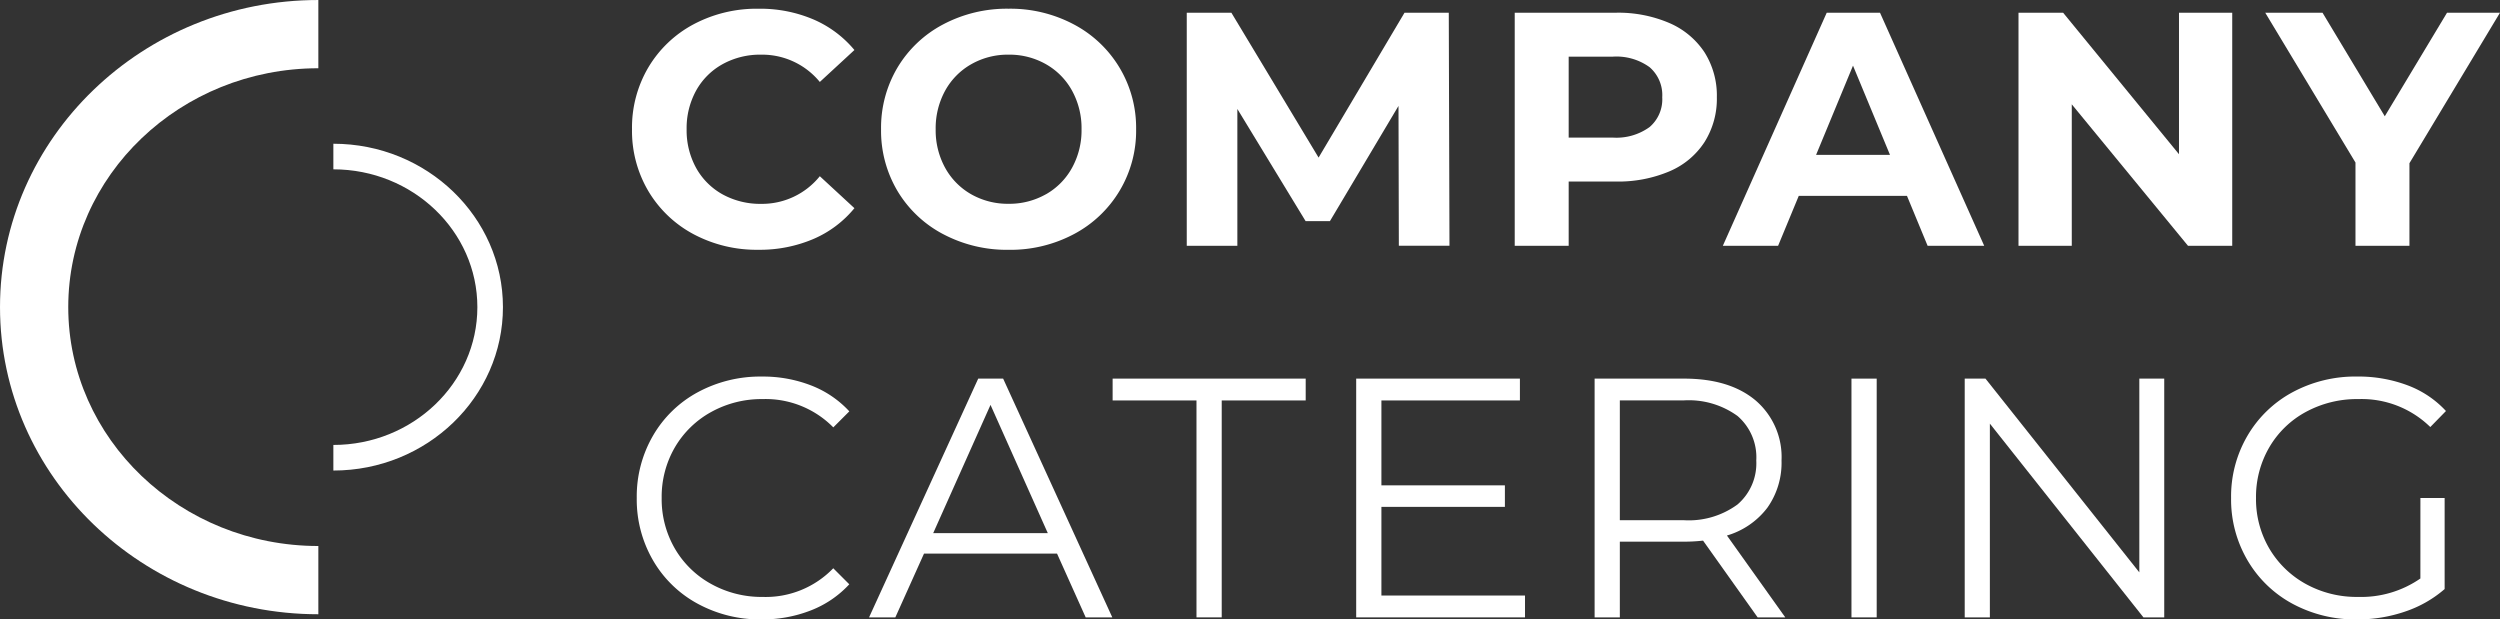
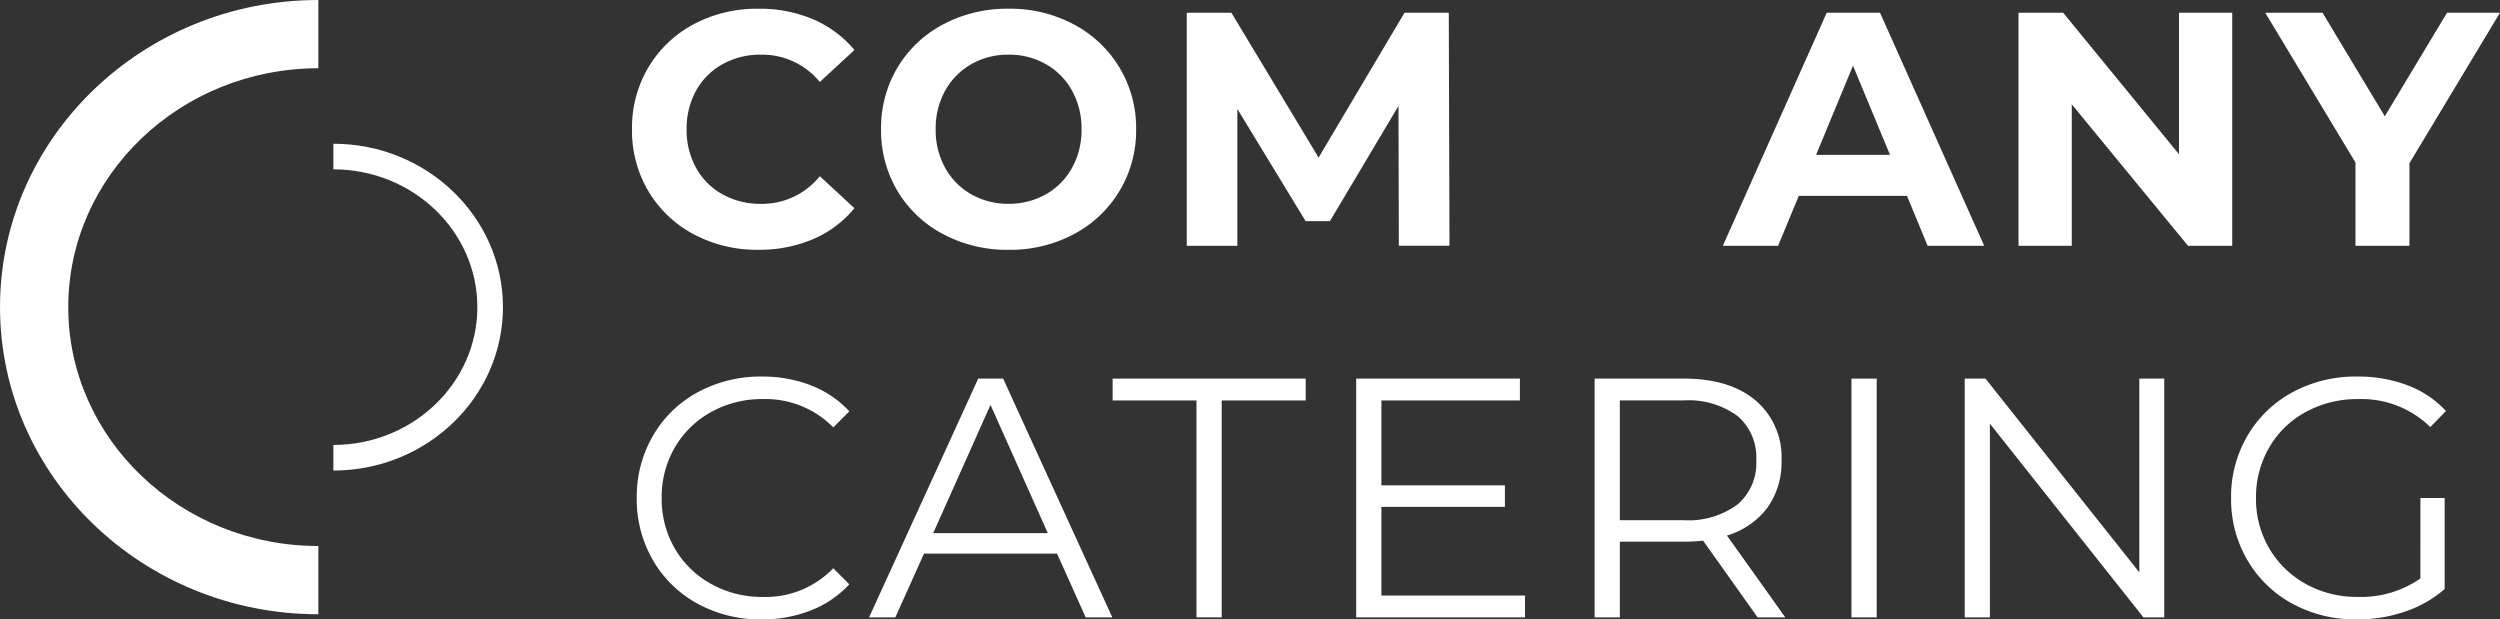
<svg xmlns="http://www.w3.org/2000/svg" id="company_catering_logo_slider" width="268.298" height="66.477" viewBox="0 0 268.298 66.477">
  <rect x="0" y="0" width="268.298" height="66.477" fill="#333333" stroke="none" />
  <defs>
    <clipPath id="clip-path">
      <path id="Pfad_404" data-name="Pfad 404" d="M0,44.721H268.3V-21.756H0Z" transform="translate(0 21.756)" fill="#fff" />
    </clipPath>
  </defs>
  <g id="Gruppe_517" data-name="Gruppe 517" transform="translate(0 0)" clip-path="url(#clip-path)">
    <g id="Gruppe_514" data-name="Gruppe 514" transform="translate(0.001 0)">
      <path id="Pfad_401" data-name="Pfad 401" d="M22.983,44.347c-18.838,0-34.164-14.786-34.164-32.96s15.327-32.96,34.164-32.96v7.324c-14.8,0-26.84,11.5-26.84,25.636S8.185,37.023,22.983,37.023Z" transform="translate(11.181 21.574)" fill="#fff" />
    </g>
    <g id="Gruppe_515" data-name="Gruppe 515" transform="translate(35.776 15.426)">
      <path id="Pfad_402" data-name="Pfad 402" d="M0,23.594V20.847c8.522,0,15.455-6.634,15.455-14.789S8.522-8.731,0-8.731v-2.747c10.038,0,18.2,7.865,18.2,17.536S10.038,23.594,0,23.594" transform="translate(0 11.478)" fill="#fff" />
    </g>
    <g id="Gruppe_516" data-name="Gruppe 516" transform="translate(68.336 40.412)">
      <path id="Pfad_403" data-name="Pfad 403" d="M4.4,16.4A12.291,12.291,0,0,1-.4,11.733,12.991,12.991,0,0,1-2.139,5.053,13,13,0,0,1-.4-1.626,12.3,12.3,0,0,1,4.415-6.3,14.1,14.1,0,0,1,11.3-7.979a14.248,14.248,0,0,1,5.274.953,10.932,10.932,0,0,1,4.1,2.781l-1.72,1.72A10.2,10.2,0,0,0,11.37-5.562a11.158,11.158,0,0,0-5.528,1.39,10.192,10.192,0,0,0-3.9,3.807A10.564,10.564,0,0,0,.535,5.053a10.564,10.564,0,0,0,1.409,5.418,10.171,10.171,0,0,0,3.9,3.807,11.128,11.128,0,0,0,5.528,1.393,10.067,10.067,0,0,0,7.578-3.077l1.72,1.72a11.058,11.058,0,0,1-4.116,2.8,14.211,14.211,0,0,1-5.292.969A13.967,13.967,0,0,1,4.4,16.4" transform="translate(2.139 7.979)" fill="#fff" />
    </g>
  </g>
  <g id="Gruppe_518" data-name="Gruppe 518" transform="translate(93.267 40.632)">
    <path id="Pfad_405" data-name="Pfad 405" d="M7.881,0-3.834,25.624h2.82L2.063,18.78H16.339l3.074,6.844H22.27L10.555,0ZM9.2,2.82l6.148,13.762H3.05Z" transform="translate(3.834)" fill="#fff" />
  </g>
  <g id="Gruppe_519" data-name="Gruppe 519" transform="translate(119.406 40.632)">
    <path id="Pfad_406" data-name="Pfad 406" d="M0,0V2.344H9v23.28h2.707V2.344H20.72V0Z" fill="#fff" />
  </g>
  <g id="Gruppe_520" data-name="Gruppe 520" transform="translate(145.545 40.632)">
    <path id="Pfad_407" data-name="Pfad 407" d="M0,0V25.624H18.117V23.28H2.707V13.765H15.959v-2.31H2.707V2.344H17.57V0Z" fill="#fff" />
  </g>
  <g id="Gruppe_522" data-name="Gruppe 522" transform="translate(0 0)" clip-path="url(#clip-path)">
    <g id="Gruppe_521" data-name="Gruppe 521" transform="translate(171.132 40.633)">
      <path id="Pfad_408" data-name="Pfad 408" d="M11.77,17.238,5.913,9a18.468,18.468,0,0,1-2.047.113H-3.019v8.125H-5.726V-8.386H3.865q4.9,0,7.685,2.341A7.982,7.982,0,0,1,14.334.4a8.333,8.333,0,0,1-1.519,5.069A8.421,8.421,0,0,1,8.476,8.453l6.261,8.785ZM9.61,5.12A5.815,5.815,0,0,0,11.624.4,5.846,5.846,0,0,0,9.61-4.377,8.9,8.9,0,0,0,3.792-6.045H-3.019V6.806H3.792A8.836,8.836,0,0,0,9.61,5.12" transform="translate(5.726 8.386)" fill="#fff" />
    </g>
  </g>
  <path id="Pfad_410" data-name="Pfad 410" d="M65.028,17.166h2.707V-8.458H65.028Z" transform="translate(133.67 49.091)" fill="#fff" />
  <g id="Gruppe_523" data-name="Gruppe 523" transform="translate(210.851 40.632)">
    <path id="Pfad_411" data-name="Pfad 411" d="M12.607,0V20.793L-3.905,0H-6.133V25.624h2.7V4.831L13.047,25.624H15.28V0Z" transform="translate(6.133)" fill="#fff" />
  </g>
  <g id="Gruppe_527" data-name="Gruppe 527" transform="translate(0 0)" clip-path="url(#clip-path)">
    <g id="Gruppe_524" data-name="Gruppe 524" transform="translate(239.439 40.41)">
      <path id="Pfad_412" data-name="Pfad 412" d="M13.668,8.769h2.6v9.772a12.533,12.533,0,0,1-4.247,2.417,15.762,15.762,0,0,1-5.164.843A14.18,14.18,0,0,1-.061,20.117a12.409,12.409,0,0,1-4.831-4.669A12.892,12.892,0,0,1-6.649,8.769,12.9,12.9,0,0,1-4.892,2.087,12.422,12.422,0,0,1-.061-2.579,14.224,14.224,0,0,1,6.893-4.266a14.974,14.974,0,0,1,5.381.935A10.7,10.7,0,0,1,16.411-.566l-1.681,1.72a10.536,10.536,0,0,0-7.724-3A11.482,11.482,0,0,0,1.387-.474,10.084,10.084,0,0,0-2.551,3.333,10.555,10.555,0,0,0-3.975,8.769a10.465,10.465,0,0,0,1.424,5.418,10.327,10.327,0,0,0,3.917,3.807,11.276,11.276,0,0,0,5.6,1.39,11.167,11.167,0,0,0,6.7-1.977Z" transform="translate(6.649 4.266)" fill="#fff" />
    </g>
    <g id="Gruppe_525" data-name="Gruppe 525" transform="translate(67.827 0.937)">
      <path id="Pfad_413" data-name="Pfad 413" d="M4.459,16.286A12.453,12.453,0,0,1-.4,11.675,12.693,12.693,0,0,1-2.169,5.011,12.693,12.693,0,0,1-.4-1.653,12.453,12.453,0,0,1,4.459-6.264,14.427,14.427,0,0,1,11.41-7.923,14.57,14.57,0,0,1,17.289-6.78,11.754,11.754,0,0,1,21.7-3.492L17.986-.064a8,8,0,0,0-6.291-2.93A8.321,8.321,0,0,0,7.551-1.974,7.253,7.253,0,0,0,4.709.865,8.363,8.363,0,0,0,3.692,5.011,8.363,8.363,0,0,0,4.709,9.158,7.281,7.281,0,0,0,7.551,12a8.384,8.384,0,0,0,4.143,1.018,7.959,7.959,0,0,0,6.291-2.967L21.7,13.481A11.584,11.584,0,0,1,17.271,16.8a14.681,14.681,0,0,1-5.9,1.146,14.386,14.386,0,0,1-6.915-1.662" transform="translate(2.169 7.923)" fill="#fff" />
    </g>
    <g id="Gruppe_526" data-name="Gruppe 526" transform="translate(94.555 0.935)">
      <path id="Pfad_414" data-name="Pfad 414" d="M4.483,16.276a12.475,12.475,0,0,1-4.9-4.629A12.652,12.652,0,0,1-2.181,5.019,12.652,12.652,0,0,1-.415-1.608a12.475,12.475,0,0,1,4.9-4.629A14.613,14.613,0,0,1,11.5-7.918a14.515,14.515,0,0,1,7,1.681A12.525,12.525,0,0,1,25.191,5.019a12.525,12.525,0,0,1-6.683,11.257,14.514,14.514,0,0,1-7,1.681,14.613,14.613,0,0,1-7.022-1.681M15.508,12a7.291,7.291,0,0,0,2.805-2.842,8.313,8.313,0,0,0,1.021-4.143A8.333,8.333,0,0,0,18.313.873a7.283,7.283,0,0,0-2.805-2.839,7.921,7.921,0,0,0-4-1.021,7.913,7.913,0,0,0-4,1.021A7.3,7.3,0,0,0,4.7.873,8.363,8.363,0,0,0,3.68,5.019,8.343,8.343,0,0,0,4.7,9.163,7.311,7.311,0,0,0,7.5,12a7.942,7.942,0,0,0,4,1.018,7.95,7.95,0,0,0,4-1.018" transform="translate(2.181 7.918)" fill="#fff" />
    </g>
  </g>
  <g id="Gruppe_528" data-name="Gruppe 528" transform="translate(127.362 1.365)">
    <path id="Pfad_416" data-name="Pfad 416" d="M15.721,0,6.5,15.547-2.86,0H-7.648V25.013h5.43V10.328L5.109,22.37H7.715L15.076,10l.037,15.009h5.433L20.472,0Z" transform="translate(7.648)" fill="#fff" />
  </g>
  <g id="Gruppe_530" data-name="Gruppe 530" transform="translate(0 0)" clip-path="url(#clip-path)">
    <g id="Gruppe_529" data-name="Gruppe 529" transform="translate(162.559 1.366)">
-       <path id="Pfad_417" data-name="Pfad 417" d="M11.166.744a8.582,8.582,0,0,1,3.771,3.144A8.682,8.682,0,0,1,16.26,8.713a8.7,8.7,0,0,1-1.323,4.806,8.4,8.4,0,0,1-3.771,3.144,14.088,14.088,0,0,1-5.772,1.091H.358v6.9h-5.79V-.362H5.394A13.886,13.886,0,0,1,11.166.744M9.039,11.909a3.909,3.909,0,0,0,1.36-3.2A3.952,3.952,0,0,0,9.039,5.48,6.065,6.065,0,0,0,5.073,4.353H.358v8.684H5.073a6.065,6.065,0,0,0,3.966-1.128" transform="translate(5.432 0.362)" fill="#fff" />
-     </g>
+       </g>
  </g>
  <g id="Gruppe_531" data-name="Gruppe 531" transform="translate(184.894 1.365)">
    <path id="Pfad_419" data-name="Pfad 419" d="M7.5,0-3.649,25.013H2.282L4.5,19.653H16.111l2.215,5.359H24.4L13.218,0Zm2.82,5.68,3.969,9.576H6.358Z" transform="translate(3.649)" fill="#fff" />
  </g>
  <g id="Gruppe_532" data-name="Gruppe 532" transform="translate(216.624 1.365)">
    <path id="Pfad_420" data-name="Pfad 420" d="M11.587,0V15.186L-.849,0H-5.637V25.013H.08V9.83L12.553,25.013H17.3V0Z" transform="translate(5.637)" fill="#fff" />
  </g>
  <g id="Gruppe_533" data-name="Gruppe 533" transform="translate(243.103 1.365)">
    <path id="Pfad_421" data-name="Pfad 421" d="M13.125,0,6.445,11.113-.237,0H-6.385L3.3,16.078v8.935H9.091V16.152L18.808,0Z" transform="translate(6.385)" fill="#fff" />
  </g>
</svg>